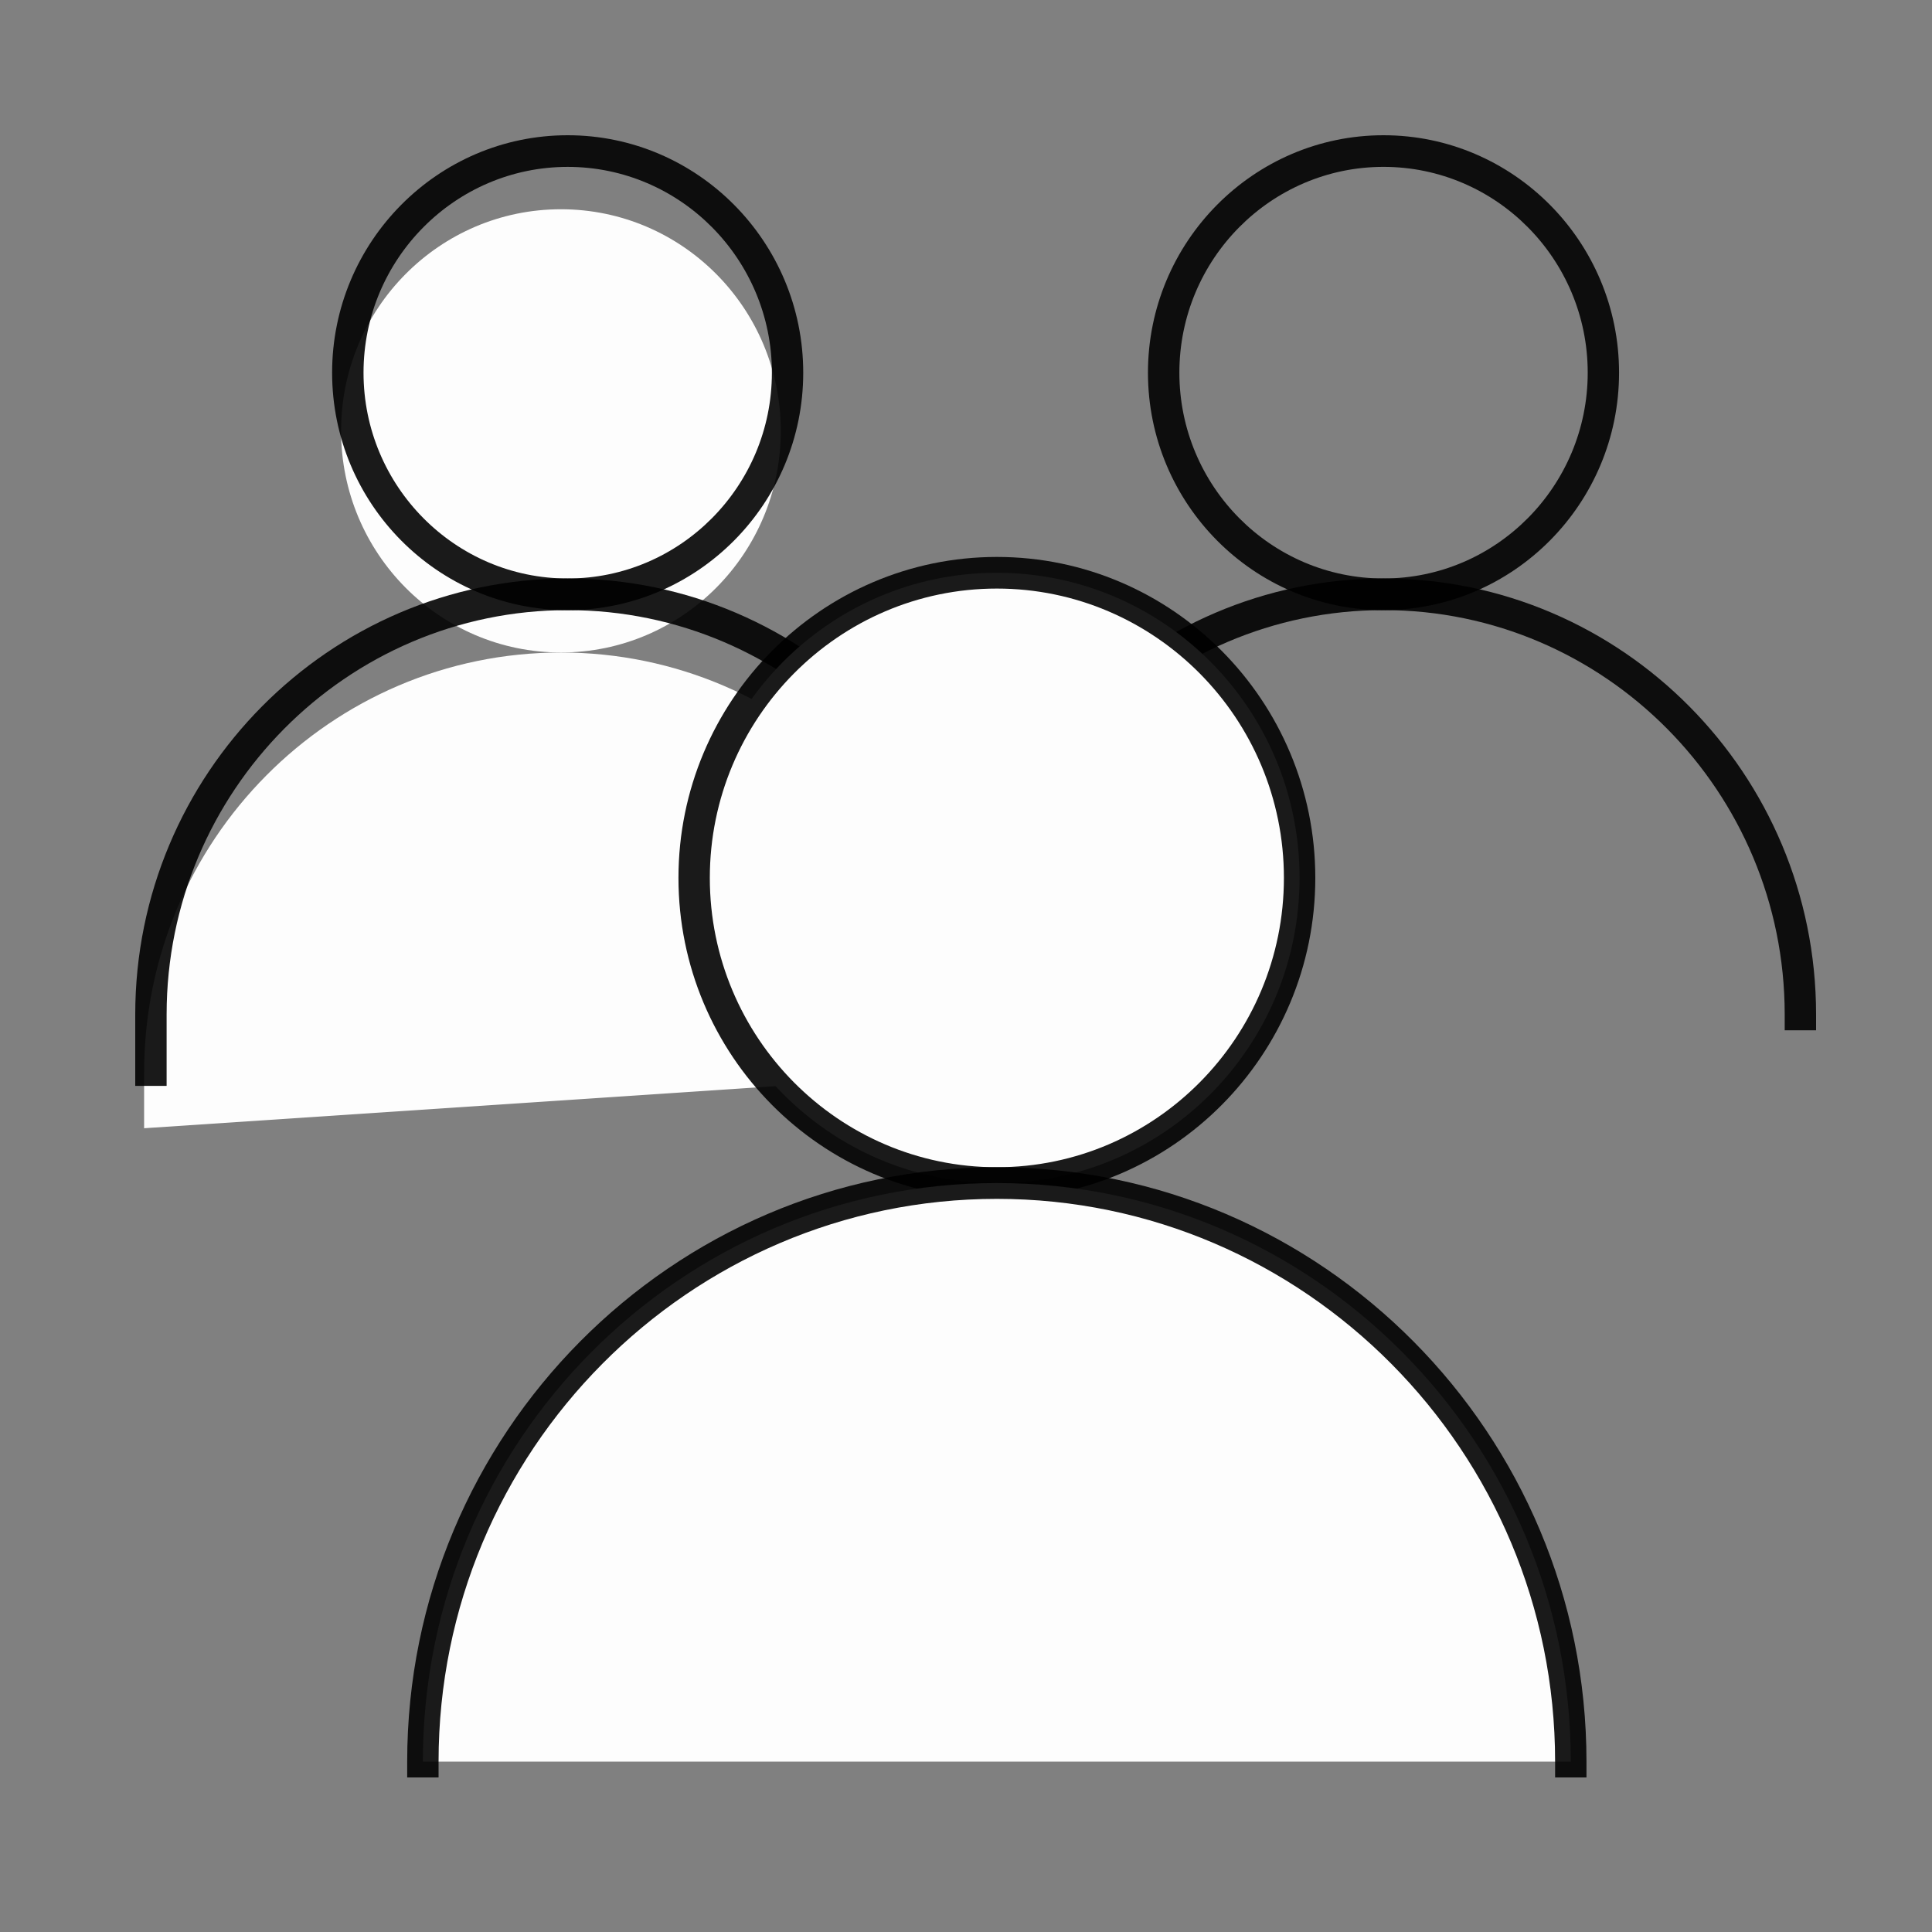
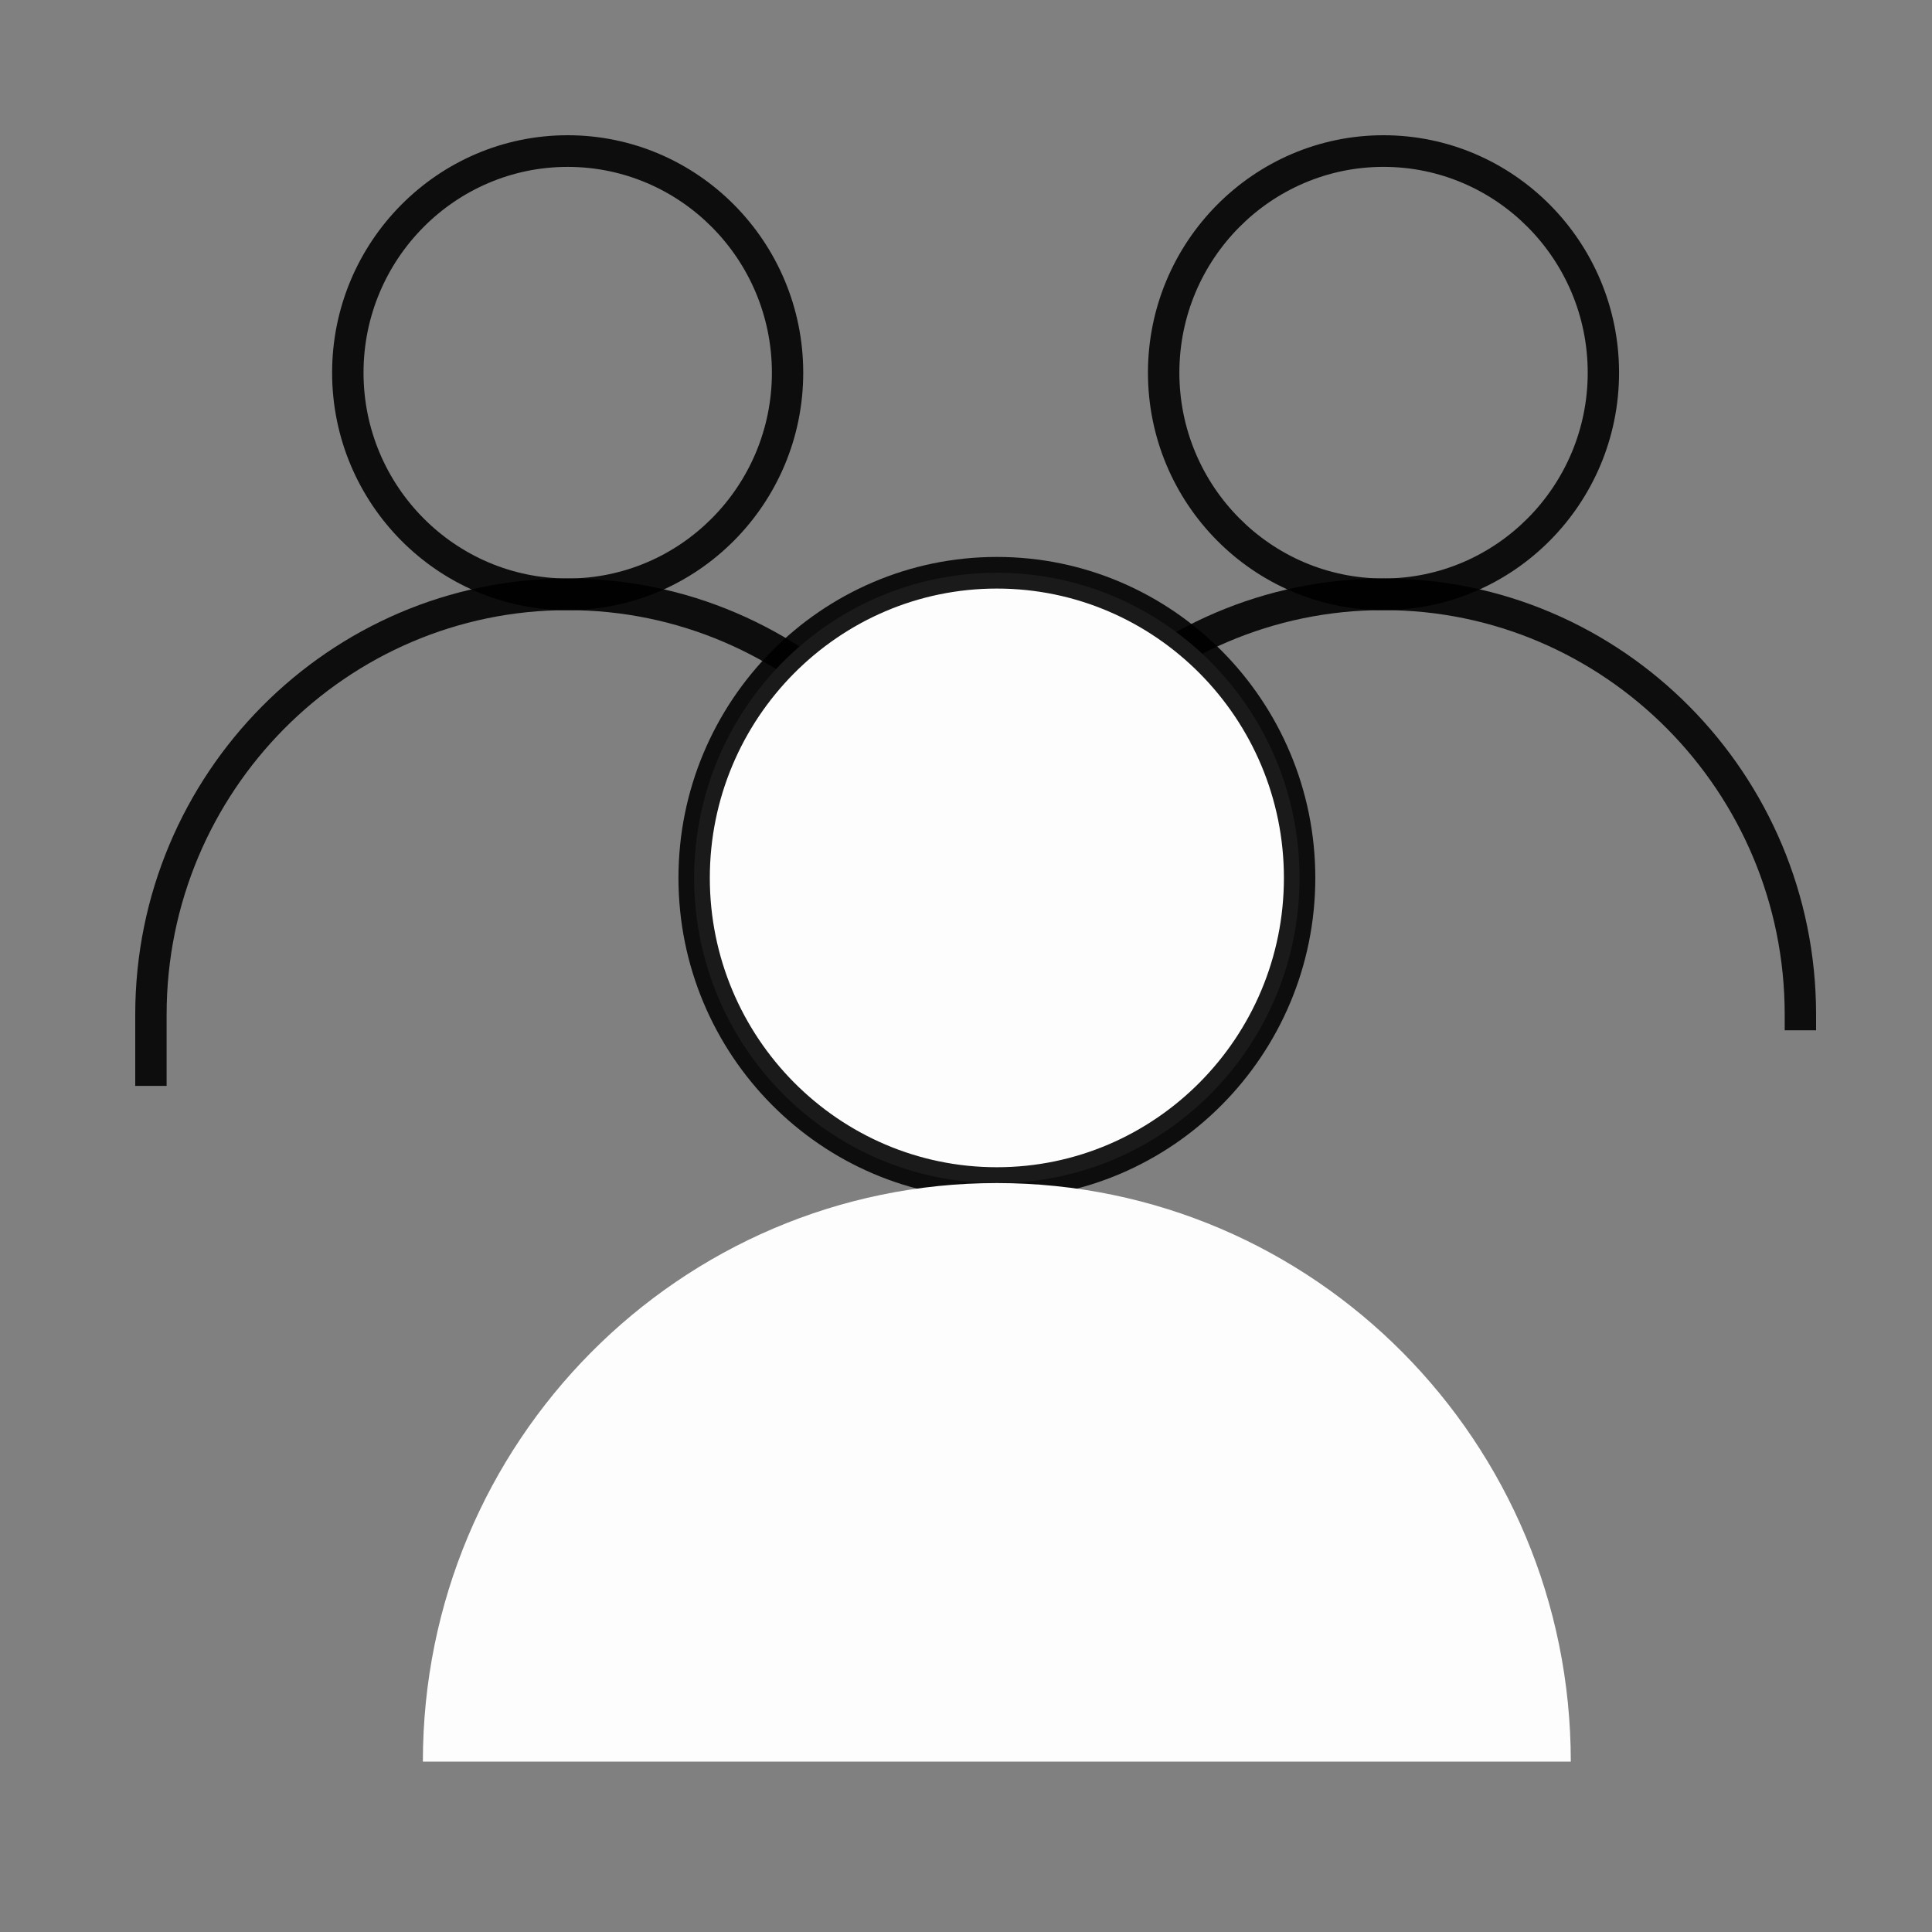
<svg xmlns="http://www.w3.org/2000/svg" width="100" height="100" viewBox="0 0 100 100" fill="none">
  <rect x="0" y="0" width="100" height="100" fill="#808080" stroke="none" />
  <desc>
			Created with Pixso.
	</desc>
-   <path d="M40.414 22.302C40.414 28.638 35.318 33.773 29.033 33.773C22.75 33.773 17.654 28.638 17.654 22.302C17.654 15.967 22.75 10.831 29.033 10.831C35.318 10.831 40.414 15.967 40.414 22.302Z" fill-rule="evenodd" fill="#FDFDFD" />
  <path d="M17.19 19.291C17.19 26.067 22.66 31.579 29.382 31.579C36.105 31.579 41.575 26.067 41.575 19.291C41.575 12.514 36.105 7 29.382 7C22.66 7 17.19 12.514 17.19 19.291ZM18.816 19.291C18.816 13.416 23.558 8.638 29.384 8.638C35.211 8.638 39.953 13.416 39.953 19.291C39.953 25.165 35.211 29.943 29.384 29.943C23.558 29.943 18.816 25.165 18.816 19.291Z" clip-rule="evenodd" fill-rule="evenodd" fill="#000000" fill-opacity="0.898" />
-   <path d="M7.459 58.397L7.459 55.522C7.459 43.511 17.119 33.774 29.035 33.774C40.951 33.774 50.609 43.511 50.609 55.522L7.459 58.397Z" fill-rule="evenodd" fill="#FDFDFD" />
  <path d="M8.624 56.204L7 56.204L7 52.509C7 40.065 17.043 29.943 29.388 29.943C41.731 29.943 51.774 40.065 51.774 52.509L51.774 53.328L50.15 53.328L50.15 52.509C50.15 40.969 40.836 31.58 29.388 31.58C17.939 31.58 8.624 40.969 8.624 52.509L8.624 56.204Z" fill-rule="evenodd" fill="#000000" fill-opacity="0.898" />
  <path d="M59.418 19.29C59.418 26.067 64.888 31.579 71.61 31.579C78.332 31.579 83.802 26.067 83.802 19.29C83.802 12.514 78.332 7 71.61 7C64.888 7 59.418 12.514 59.418 19.29ZM61.044 19.29C61.044 13.415 65.785 8.637 71.611 8.637C77.439 8.637 82.18 13.415 82.18 19.29C82.18 25.164 77.439 29.942 71.611 29.942C65.785 29.942 61.044 25.164 61.044 19.29Z" clip-rule="evenodd" fill-rule="evenodd" fill="#000000" fill-opacity="0.898" />
  <path d="M50.85 56.203L49.226 56.203L49.226 52.509C49.226 40.065 59.269 29.942 71.613 29.942C83.957 29.942 94 40.065 94 52.509L94 53.327L92.376 53.327L92.376 52.509C92.376 40.968 83.061 31.579 71.613 31.579C60.165 31.579 50.85 40.968 50.85 52.509L50.85 56.203Z" fill-rule="evenodd" fill="#000000" fill-opacity="0.898" />
  <path d="M67.265 45.44C67.265 54.164 60.25 61.235 51.595 61.235C42.942 61.235 35.928 54.164 35.928 45.44C35.928 36.717 42.942 29.646 51.595 29.646C60.25 29.646 67.265 36.717 67.265 45.44Z" fill-rule="evenodd" fill="#FDFDFD" />
  <path d="M35.117 45.44C35.117 54.601 42.51 62.053 51.598 62.053C60.686 62.053 68.08 54.601 68.08 45.44C68.08 36.281 60.686 28.827 51.598 28.827C42.51 28.827 35.117 36.281 35.117 45.44ZM36.74 45.44C36.74 37.183 43.405 30.464 51.597 30.464C59.789 30.464 66.455 37.183 66.455 45.44C66.455 53.699 59.789 60.416 51.597 60.416C43.405 60.416 36.74 53.699 36.74 45.44Z" clip-rule="evenodd" fill-rule="evenodd" fill="#000000" fill-opacity="0.898" />
  <path d="M21.888 91.181C21.888 74.642 35.189 61.235 51.595 61.235C68.003 61.235 81.304 74.642 81.304 91.181L21.888 91.181Z" fill-rule="evenodd" fill="#FDFDFD" />
-   <path d="M82.116 91.999L80.492 91.999L80.492 91.181C80.492 75.12 67.529 62.053 51.596 62.053C35.663 62.053 22.7 75.12 22.7 91.181L22.7 91.999L21.076 91.999L21.076 91.181C21.076 74.218 34.768 60.416 51.596 60.416C68.424 60.416 82.116 74.218 82.116 91.181L82.116 91.999Z" fill-rule="evenodd" fill="#000000" fill-opacity="0.898" />
  <defs />
</svg>